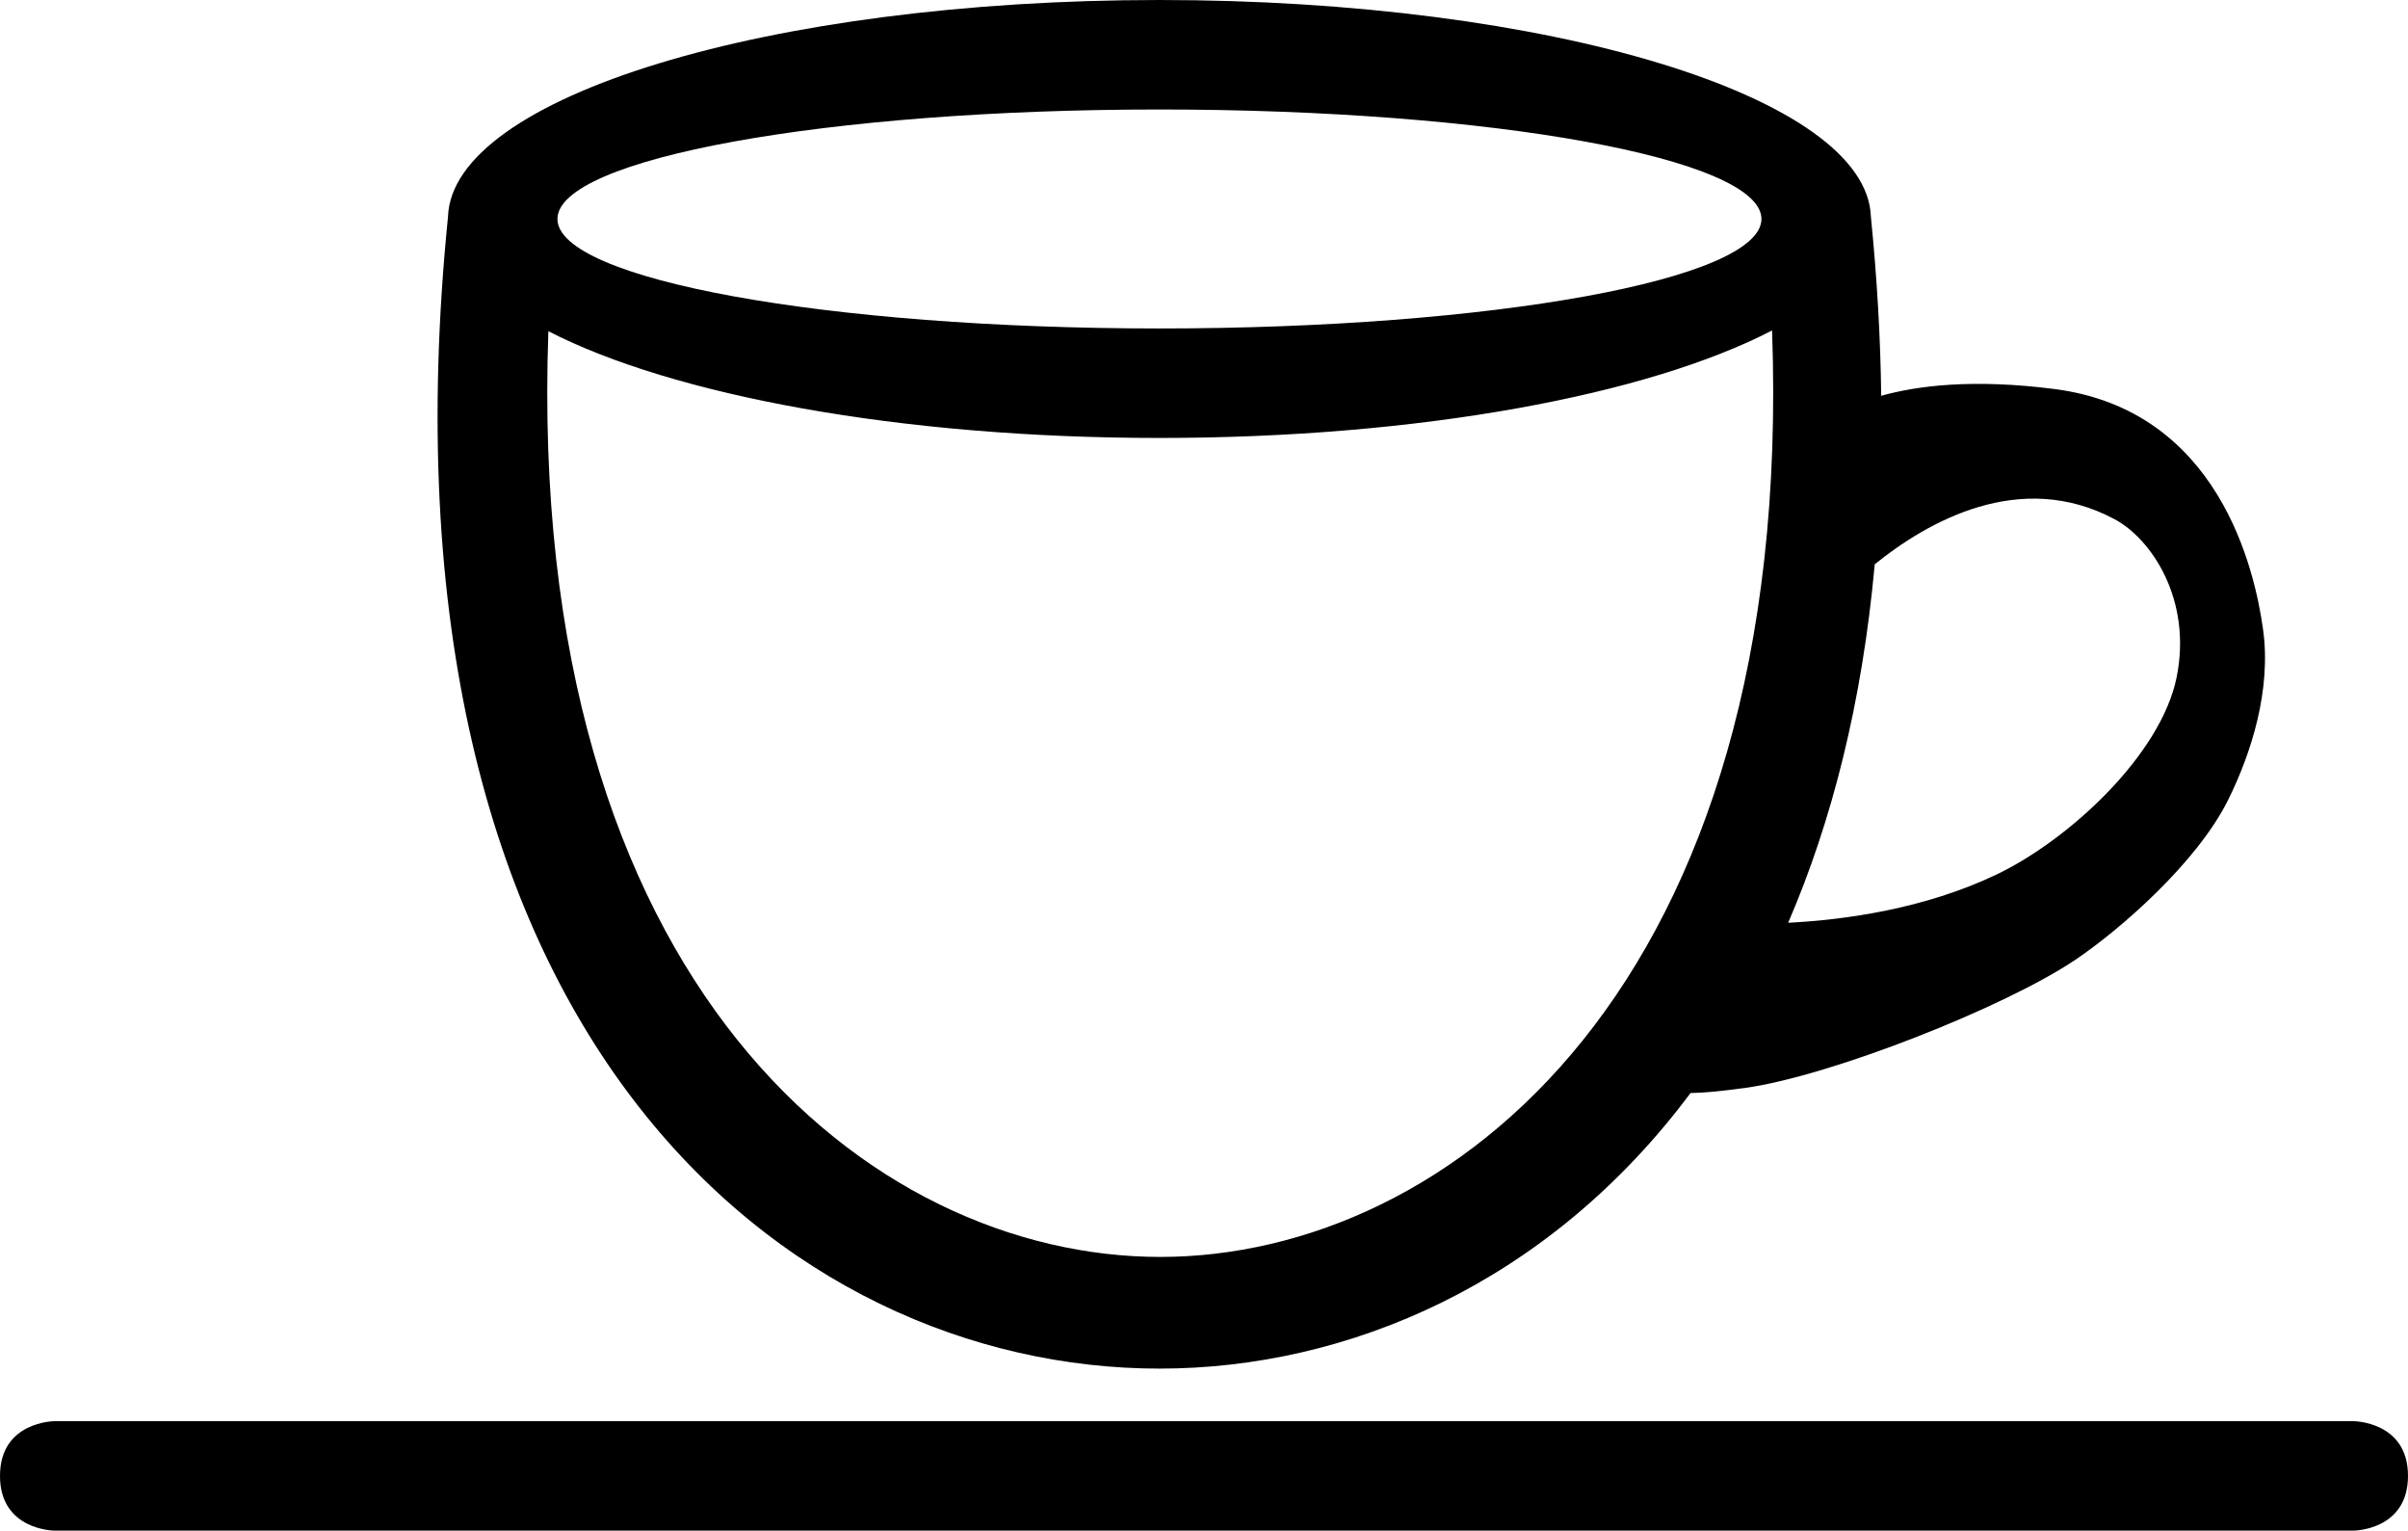
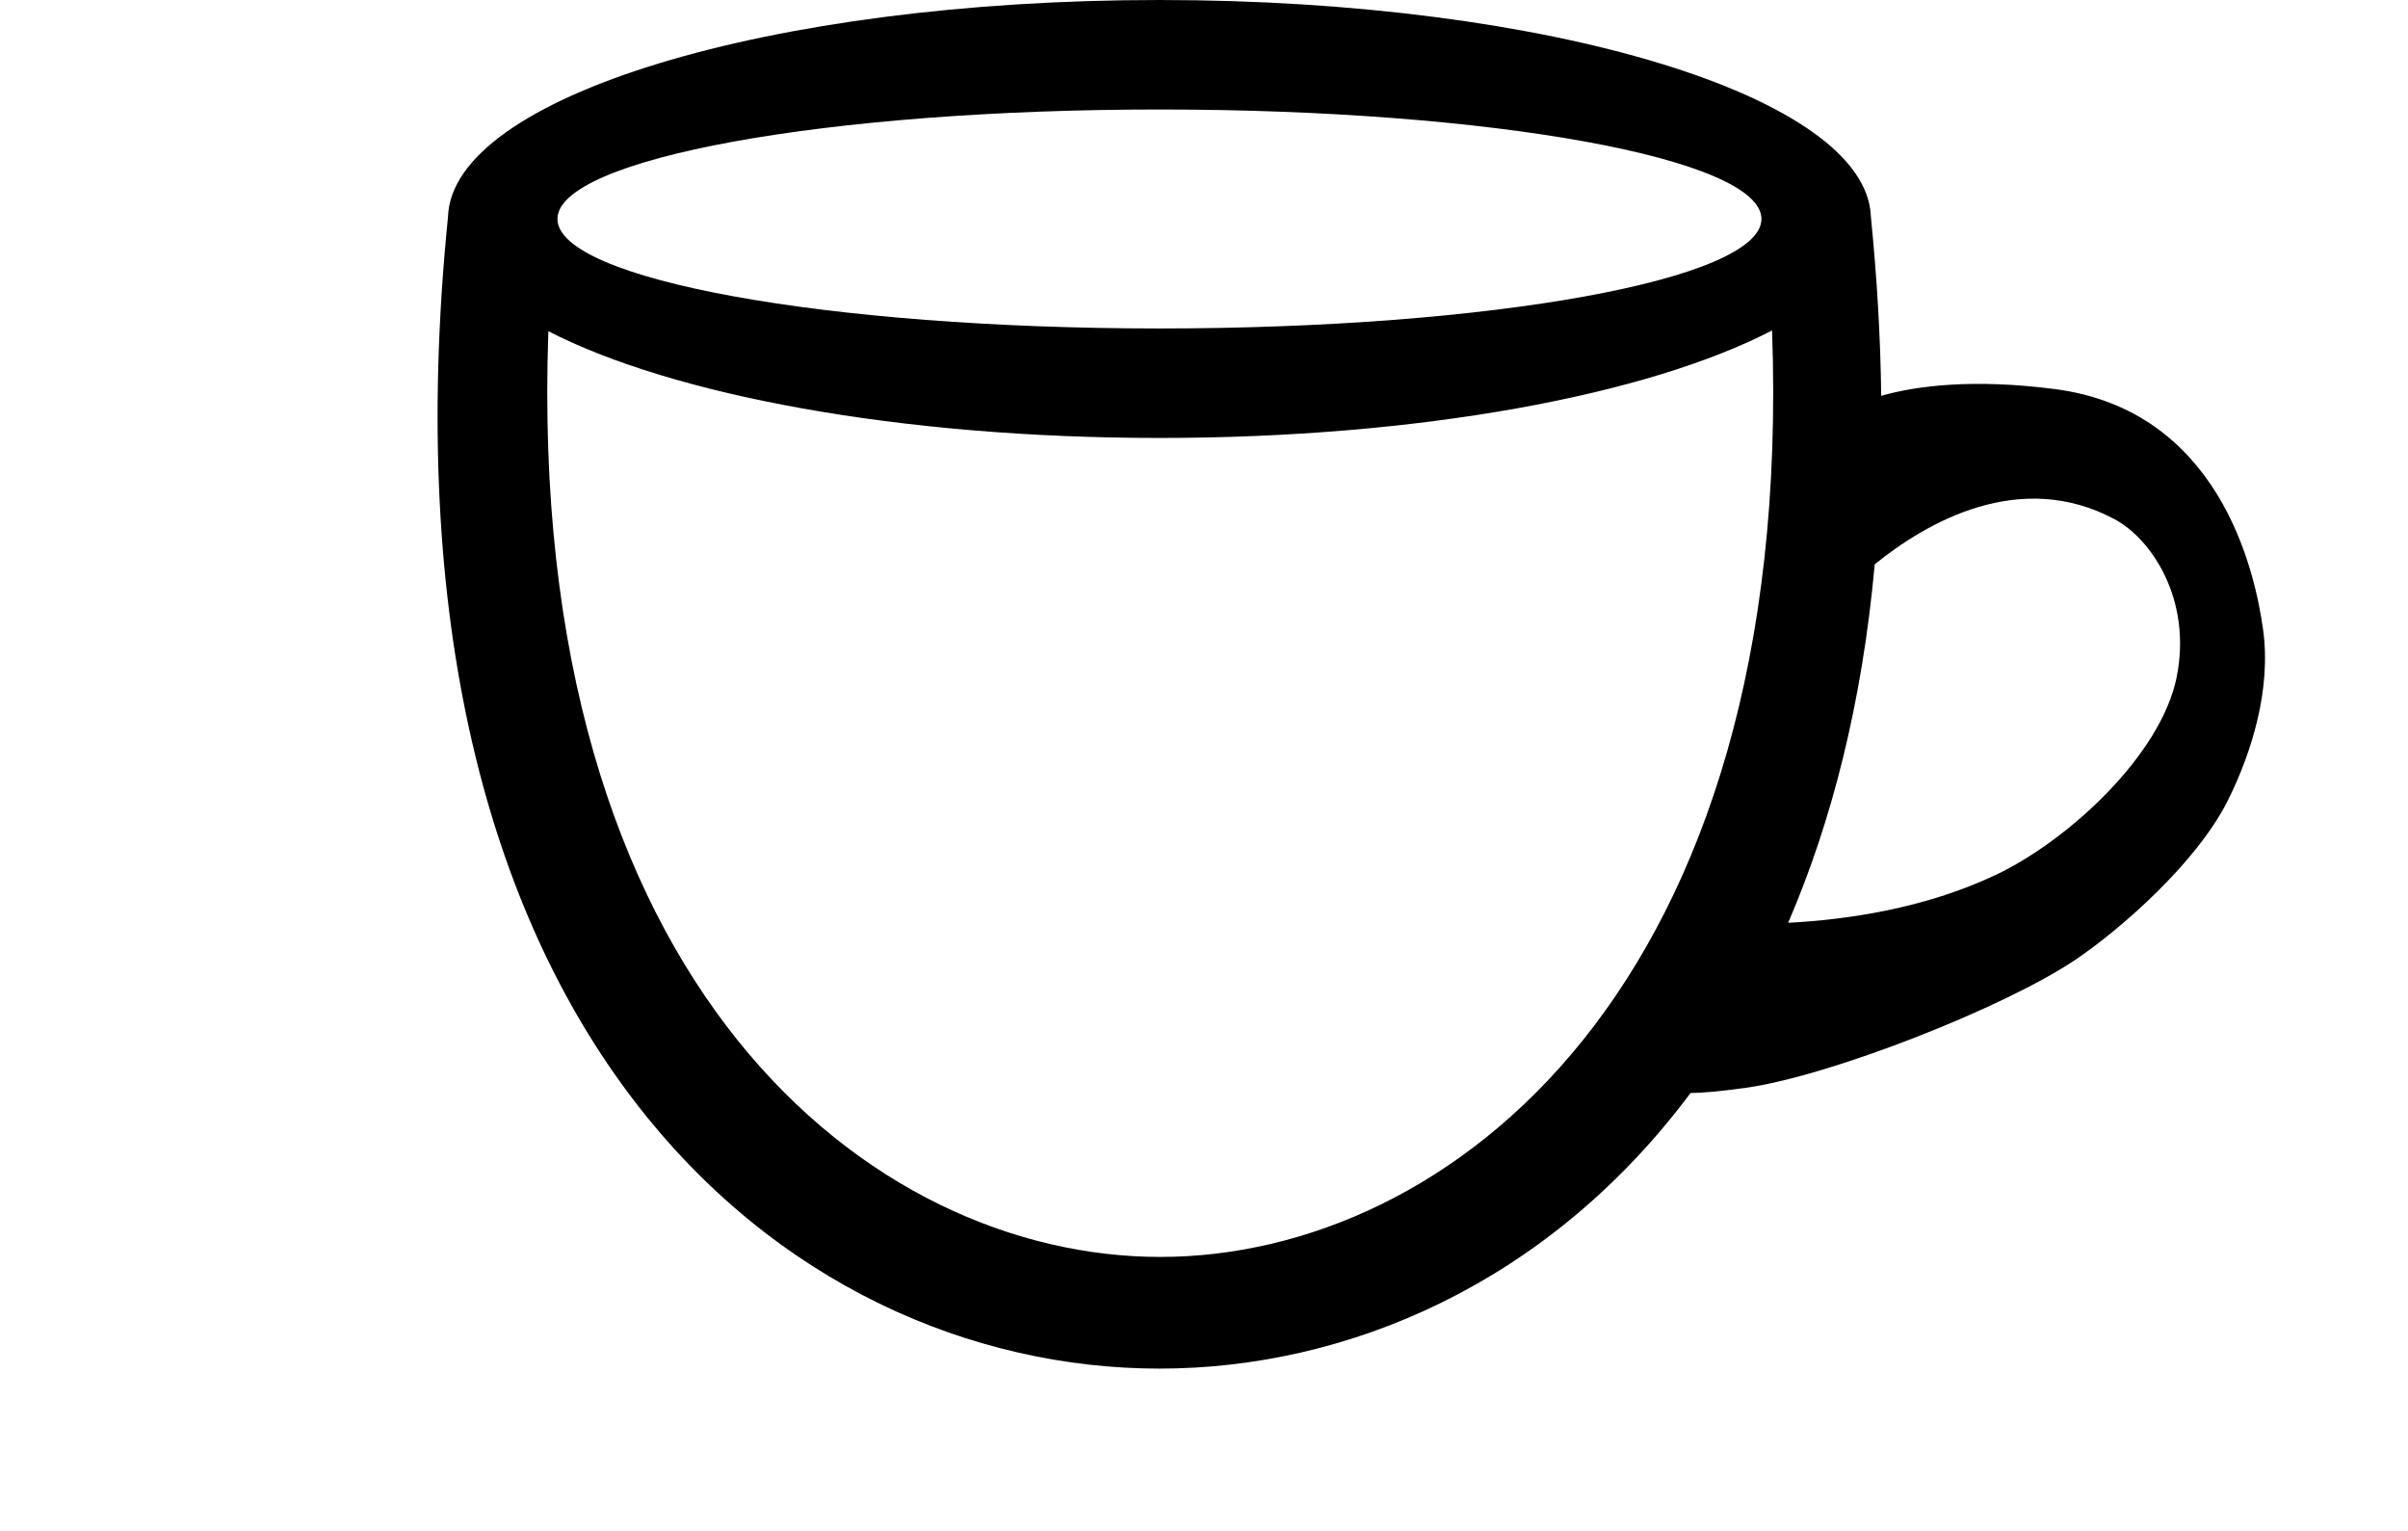
<svg xmlns="http://www.w3.org/2000/svg" version="1.1" id="Capa_1" x="0px" y="0px" viewBox="0 0 22 13.98" style="enable-background:new 0 0 22 13.98;" xml:space="preserve">
  <g>
-     <path style="fill-rule:evenodd;clip-rule:evenodd;" d="M0,13.48c0,0.5,0.5,0.5,0.5,0.5h21c0,0,0.5,0,0.5-0.5s-0.5-0.5-0.5-0.5h-21    C0.5,12.98,0,12.98,0,13.48z" />
    <path style="fill-rule:evenodd;clip-rule:evenodd;" d="M15.445,9.983c0.105-0.001,0.264-0.014,0.507-0.048    c0.776-0.109,2.366-0.735,3.012-1.171c0.41-0.277,1.109-0.887,1.392-1.457c0.213-0.429,0.396-1.006,0.32-1.557    C20.6,5.199,20.27,3.745,18.769,3.553c-0.748-0.096-1.259-0.029-1.582,0.062c-0.006-0.52-0.037-1.064-0.094-1.635    C17.057,0.885,14.161,0,10.593,0c-3.568,0-6.464,0.885-6.5,1.98h0c-0.752,7.47,3.095,10.52,6.5,10.52    C12.315,12.5,14.149,11.72,15.445,9.983z M17.128,5.154c0.48-0.388,1.327-0.873,2.191-0.412c0.336,0.179,0.711,0.734,0.567,1.445    c-0.145,0.711-0.989,1.489-1.651,1.803c-0.653,0.31-1.372,0.411-1.898,0.438C16.734,7.508,17.013,6.421,17.128,5.154z M10.593,1    c3.038,0,5.5,0.448,5.5,1c0,0.552-2.462,1-5.5,1c-3.037,0-5.5-0.448-5.5-1C5.093,1.448,7.555,1,10.593,1z M5.01,3.025    C6.145,3.609,8.22,4,10.593,4c2.382,0,4.465-0.394,5.597-0.982c0.215,5.991-2.95,8.462-5.59,8.462    C7.961,11.48,4.798,9.011,5.01,3.025z" />
  </g>
  <g>

</g>
  <g>

</g>
  <g>

</g>
  <g>

</g>
  <g>

</g>
  <g>

</g>
  <g>

</g>
  <g>

</g>
  <g>

</g>
  <g>

</g>
  <g>

</g>
  <g>

</g>
  <g>

</g>
  <g>

</g>
  <g>

</g>
</svg>